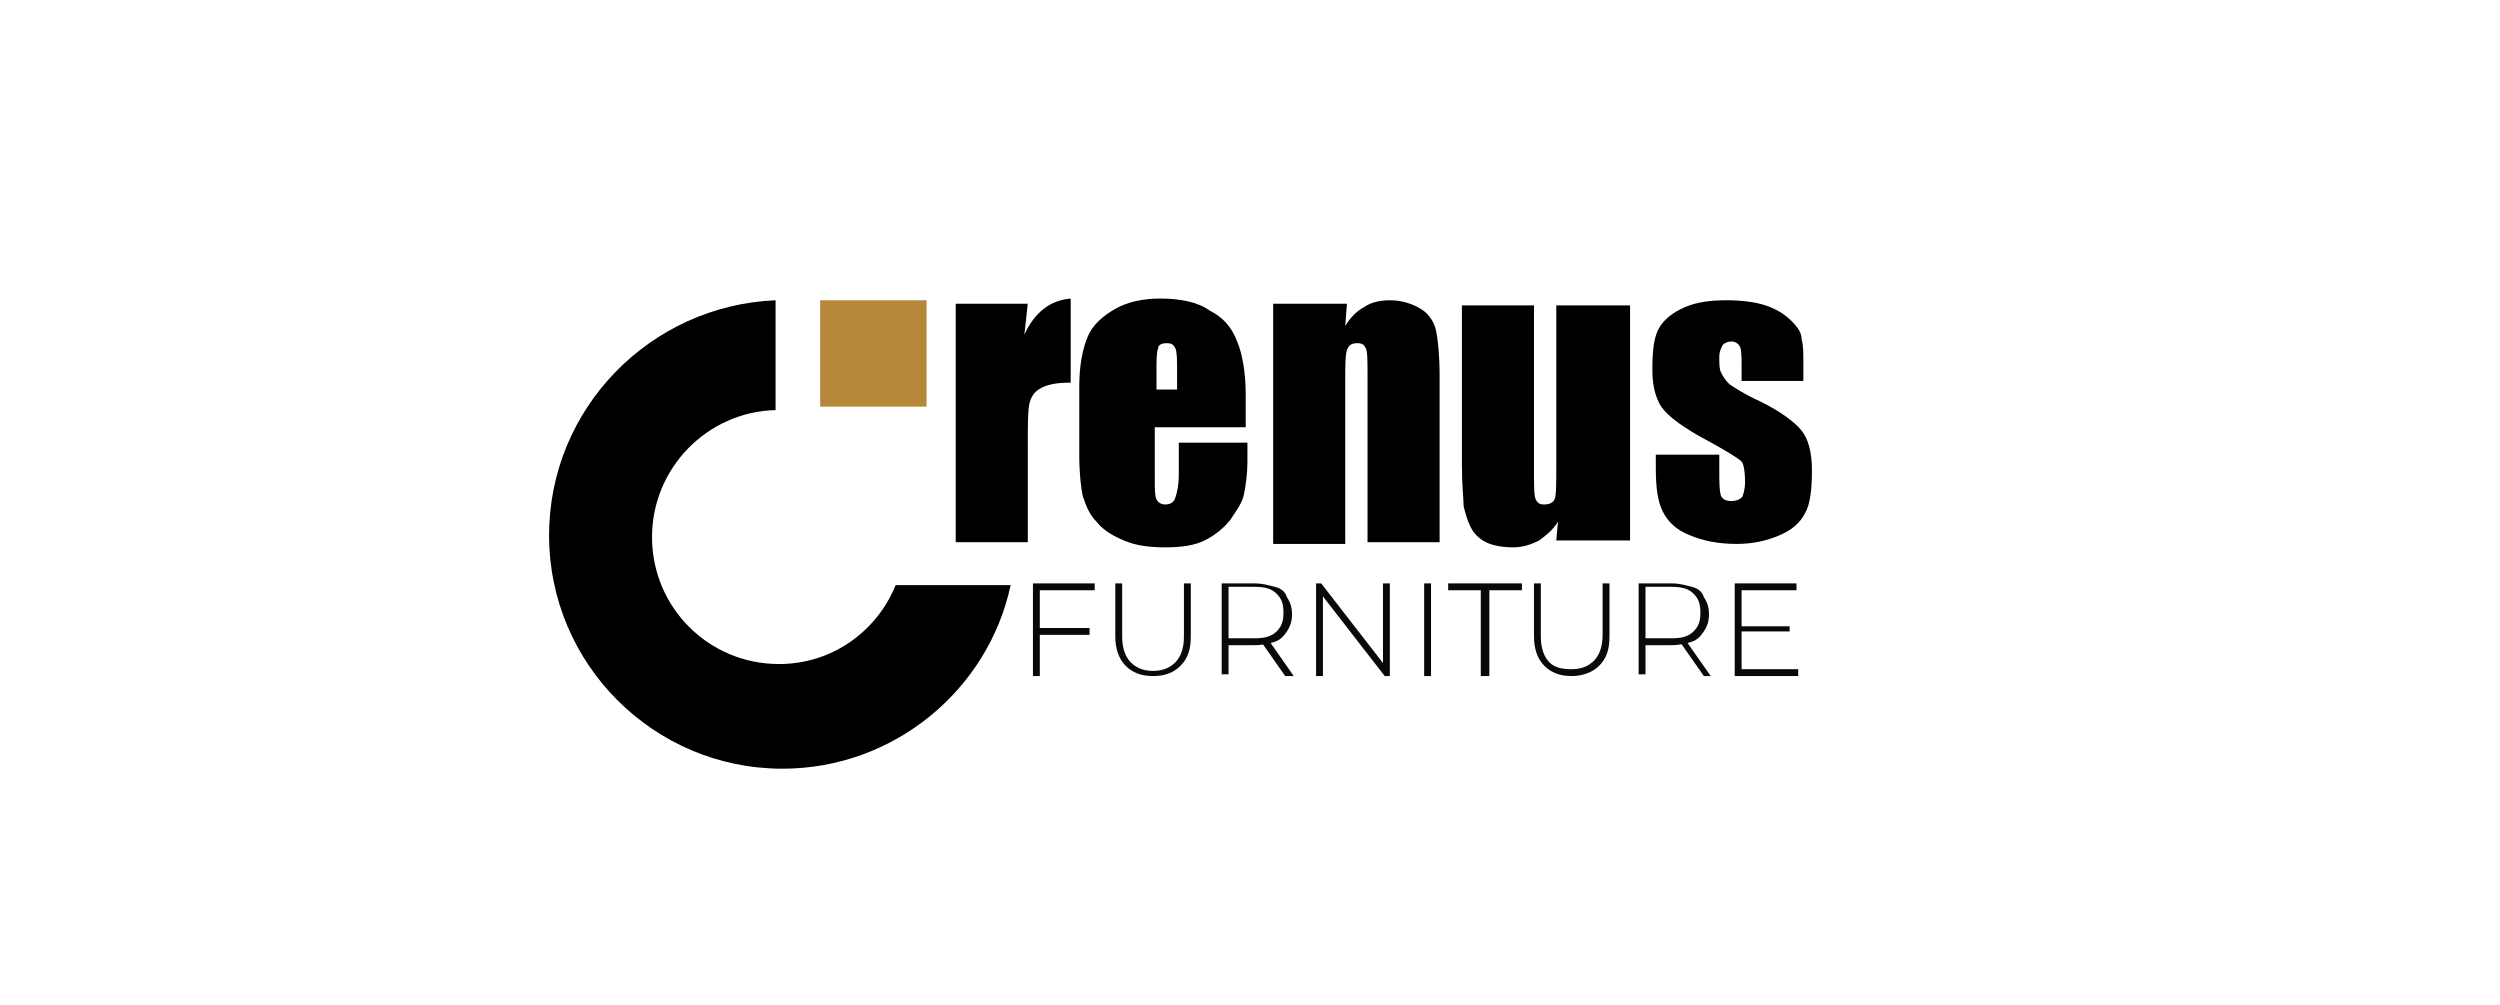
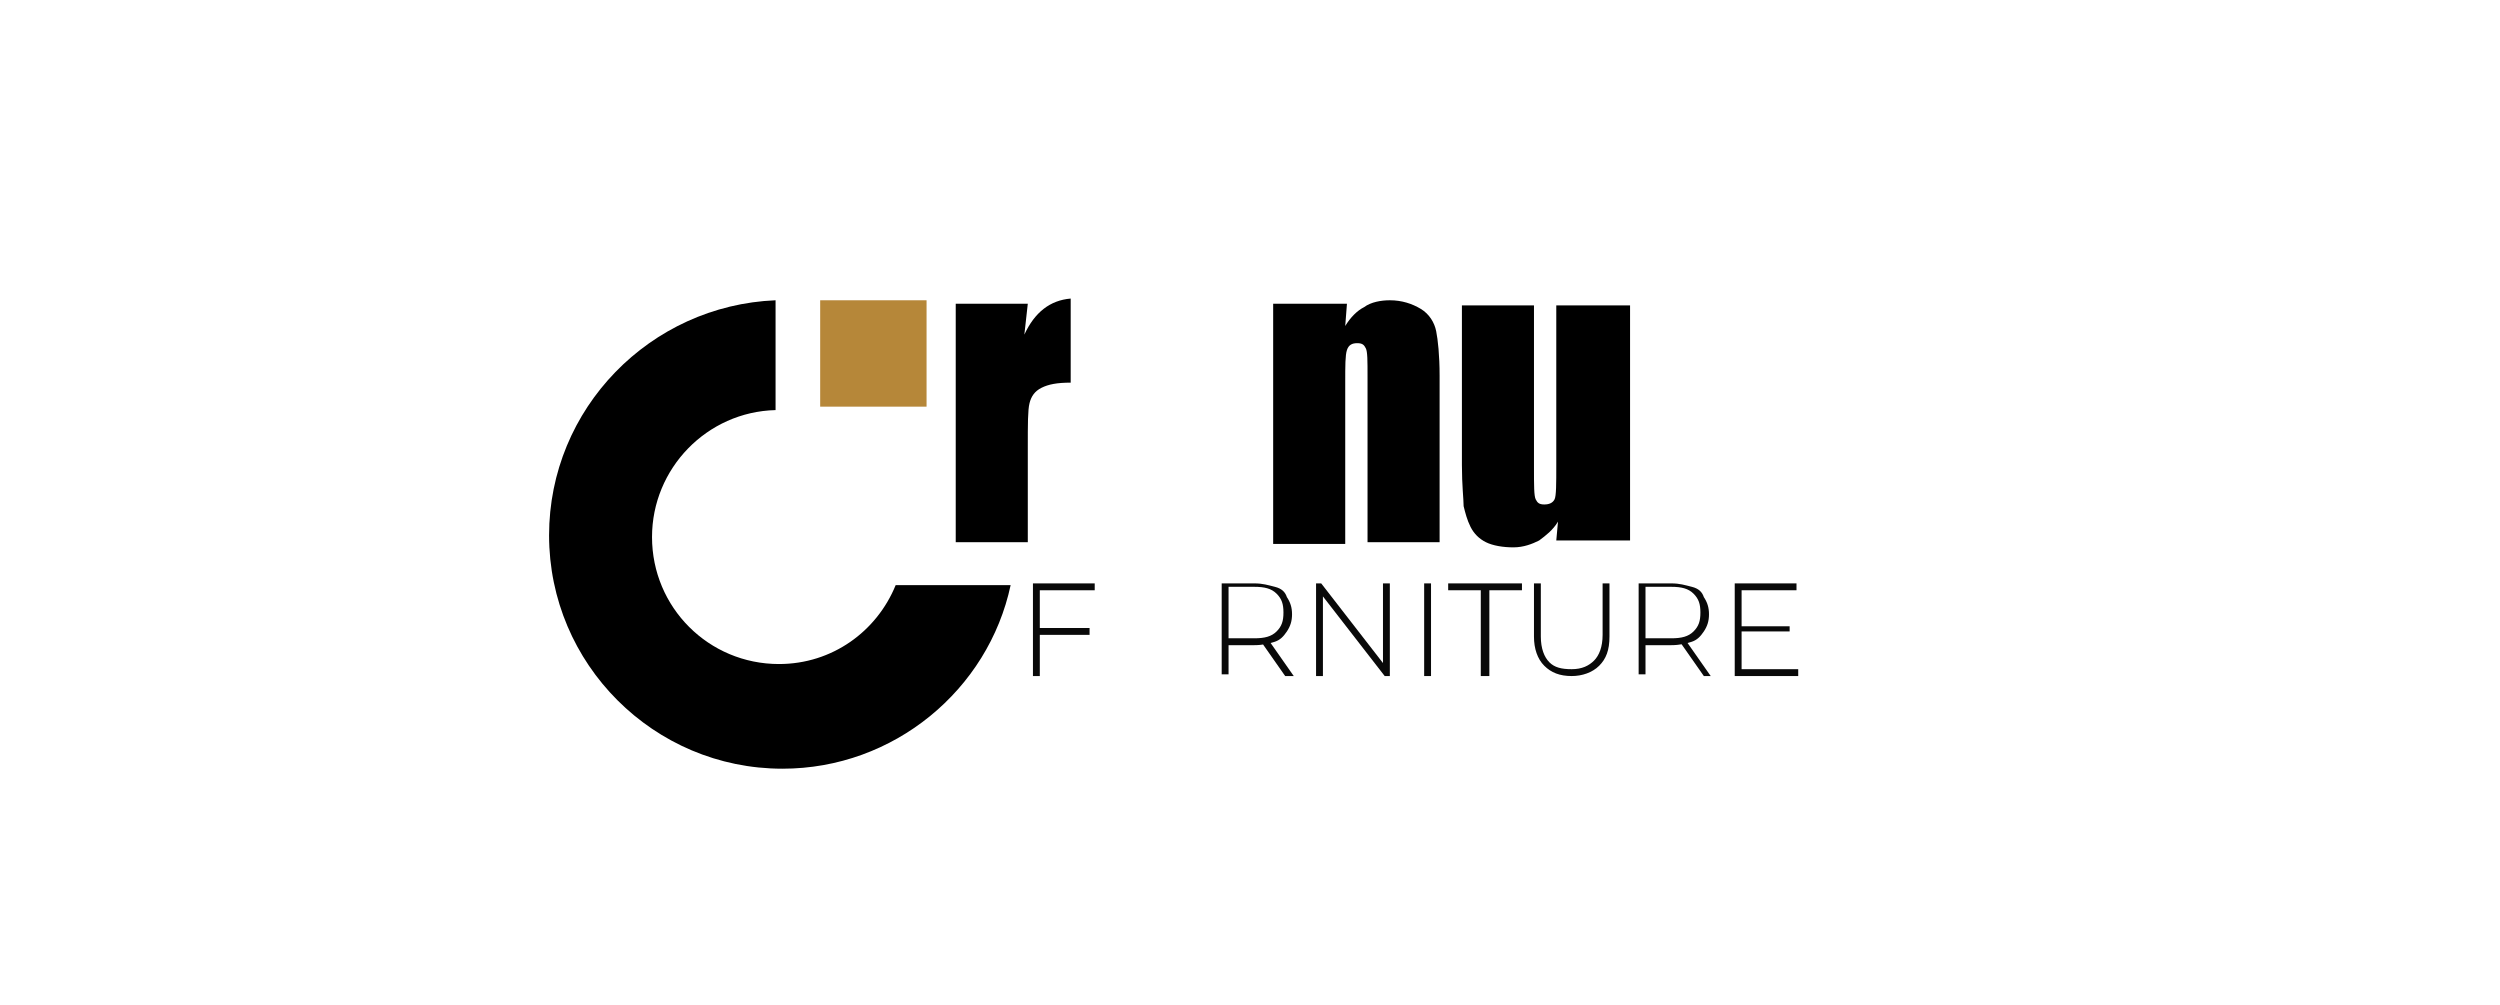
<svg xmlns="http://www.w3.org/2000/svg" version="1.1" id="Слой_4" x="0px" y="0px" viewBox="0 0 145.7 58.6" style="enable-background:new 0 0 145.7 58.6;" xml:space="preserve">
  <style type="text/css">
	.st0{fill:#090909;}
	.st1{fill:#B68739;enable-background:new    ;}
</style>
  <path d="M52.2,34.1c-1.1,2.7-3.7,4.6-6.8,4.6c-4.1,0-7.4-3.3-7.4-7.4c0-4,3.2-7.3,7.2-7.4v-6.4C37.9,17.8,32,23.8,32,31.2  c0,7.5,6.1,13.6,13.6,13.6c6.5,0,12-4.6,13.3-10.7C58.9,34.1,52.2,34.1,52.2,34.1z" />
  <g>
    <path d="M59.9,17.7l-0.2,1.8c0.6-1.3,1.5-2,2.7-2.1v4.9c-0.8,0-1.3,0.1-1.7,0.3c-0.4,0.2-0.6,0.5-0.7,0.9s-0.1,1.2-0.1,2.6v5.5   h-4.2V17.7H59.9z" />
-     <path d="M72.8,24.9h-5.5v3c0,0.6,0,1,0.1,1.2s0.3,0.3,0.5,0.3c0.3,0,0.5-0.1,0.6-0.4s0.2-0.7,0.2-1.4v-1.8h4v1c0,0.9-0.1,1.5-0.2,2   s-0.4,0.9-0.8,1.5c-0.4,0.5-0.9,0.9-1.5,1.2s-1.4,0.4-2.3,0.4c-0.9,0-1.7-0.1-2.4-0.4c-0.7-0.3-1.2-0.6-1.6-1.1   c-0.4-0.4-0.6-0.9-0.8-1.5c-0.1-0.5-0.2-1.3-0.2-2.4v-4c0-1.2,0.2-2.2,0.5-2.9c0.3-0.7,0.9-1.2,1.6-1.6c0.7-0.4,1.6-0.6,2.6-0.6   c1.2,0,2.2,0.2,2.9,0.7c0.8,0.4,1.3,1,1.6,1.8c0.3,0.7,0.5,1.8,0.5,3.1V24.9z M68.6,22.7v-1c0-0.7,0-1.2-0.1-1.4   C68.4,20.1,68.3,20,68,20c-0.3,0-0.5,0.1-0.5,0.3c-0.1,0.2-0.1,0.7-0.1,1.4v1H68.6z" />
    <path d="M78.5,17.7L78.4,19c0.3-0.5,0.7-0.9,1.1-1.1c0.4-0.3,1-0.4,1.5-0.4c0.7,0,1.3,0.2,1.8,0.5c0.5,0.3,0.8,0.8,0.9,1.3   c0.1,0.5,0.2,1.4,0.2,2.6v9.7h-4.2V22c0-1,0-1.5-0.1-1.7S79.4,20,79.1,20c-0.3,0-0.5,0.1-0.6,0.4s-0.1,0.9-0.1,1.9v9.4h-4.2V17.7   H78.5z" />
    <path d="M95,17.7v13.8h-4.3l0.1-1.1c-0.3,0.5-0.7,0.8-1.1,1.1c-0.4,0.2-0.9,0.4-1.5,0.4c-0.6,0-1.2-0.1-1.6-0.3   c-0.4-0.2-0.7-0.5-0.9-0.9c-0.2-0.4-0.3-0.8-0.4-1.2c0-0.4-0.1-1.2-0.1-2.4v-9.3h4.2v9.4c0,1.1,0,1.7,0.1,1.9s0.2,0.3,0.5,0.3   c0.3,0,0.5-0.1,0.6-0.3s0.1-0.9,0.1-2v-9.3H95z" />
-     <path d="M105.2,22.2h-3.7v-0.8c0-0.6,0-1-0.1-1.2c-0.1-0.2-0.3-0.3-0.5-0.3c-0.2,0-0.4,0.1-0.5,0.2c-0.1,0.2-0.2,0.4-0.2,0.7   c0,0.4,0,0.7,0.1,0.9s0.2,0.4,0.5,0.7c0.3,0.2,0.9,0.6,1.8,1c1.2,0.6,2,1.2,2.4,1.7c0.4,0.5,0.6,1.3,0.6,2.3c0,1.1-0.1,2-0.4,2.5   c-0.3,0.6-0.8,1-1.5,1.3c-0.7,0.3-1.5,0.5-2.5,0.5c-1.1,0-2-0.2-2.7-0.5c-0.8-0.3-1.3-0.8-1.6-1.4c-0.3-0.6-0.4-1.4-0.4-2.6v-0.7   h3.7v0.9c0,0.7,0,1.2,0.1,1.5c0.1,0.2,0.3,0.3,0.6,0.3c0.3,0,0.5-0.1,0.6-0.2c0.1-0.1,0.2-0.5,0.2-0.9c0-0.7-0.1-1.1-0.2-1.2   c-0.2-0.2-1-0.7-2.5-1.5c-1.2-0.7-2-1.3-2.3-1.9c-0.3-0.6-0.4-1.2-0.4-2c0-1.1,0.1-1.9,0.4-2.4s0.8-0.9,1.5-1.2   c0.7-0.3,1.5-0.4,2.4-0.4c0.9,0,1.7,0.1,2.3,0.3s1.1,0.5,1.5,0.9s0.6,0.7,0.6,1.1c0.1,0.3,0.1,0.8,0.1,1.5V22.2z" />
  </g>
  <g>
    <path class="st0" d="M60.6,39.4h-0.4V34h3.6v0.4h-3.2V39.4z M60.6,36.6h2.9V37h-2.9V36.6z" />
-     <path class="st0" d="M67.2,39.4c-0.7,0-1.2-0.2-1.6-0.6c-0.4-0.4-0.6-1-0.6-1.7V34h0.4v3.1c0,0.7,0.2,1.2,0.5,1.5s0.7,0.5,1.3,0.5   c0.6,0,1-0.2,1.3-0.5c0.3-0.3,0.5-0.8,0.5-1.5V34h0.4v3.1c0,0.8-0.2,1.3-0.6,1.7C68.4,39.2,67.9,39.4,67.2,39.4z" />
    <path class="st0" d="M71.2,39.4V34h1.9c0.5,0,0.8,0.1,1.2,0.2s0.6,0.3,0.7,0.6c0.2,0.3,0.3,0.6,0.3,1c0,0.4-0.1,0.7-0.3,1   c-0.2,0.3-0.4,0.5-0.7,0.6s-0.7,0.2-1.2,0.2h-1.7l0.2-0.2v1.9H71.2z M71.6,37.4l-0.2-0.2h1.7c0.6,0,1-0.1,1.3-0.4   c0.3-0.3,0.4-0.6,0.4-1.1c0-0.5-0.1-0.8-0.4-1.1c-0.3-0.3-0.7-0.4-1.3-0.4h-1.7l0.2-0.2V37.4z M74.9,39.4l-1.4-2H74l1.4,2H74.9z" />
    <path class="st0" d="M76.7,39.4V34H77l3.8,4.9h-0.2V34h0.4v5.4h-0.3l-3.8-4.9h0.2v4.9H76.7z" />
    <path class="st0" d="M83,39.4V34h0.4v5.4H83z" />
    <path class="st0" d="M86.3,39.4v-5h-1.9V34h4.3v0.4h-1.9v5H86.3z" />
    <path class="st0" d="M91.6,39.4c-0.7,0-1.2-0.2-1.6-0.6c-0.4-0.4-0.6-1-0.6-1.7V34h0.4v3.1c0,0.7,0.2,1.2,0.5,1.5S91,39,91.6,39   c0.6,0,1-0.2,1.3-0.5c0.3-0.3,0.5-0.8,0.5-1.5V34h0.4v3.1c0,0.8-0.2,1.3-0.6,1.7C92.8,39.2,92.2,39.4,91.6,39.4z" />
    <path class="st0" d="M95.5,39.4V34h1.9c0.5,0,0.8,0.1,1.2,0.2s0.6,0.3,0.7,0.6c0.2,0.3,0.3,0.6,0.3,1c0,0.4-0.1,0.7-0.3,1   c-0.2,0.3-0.4,0.5-0.7,0.6s-0.7,0.2-1.2,0.2h-1.7l0.2-0.2v1.9H95.5z M95.9,37.4l-0.2-0.2h1.7c0.6,0,1-0.1,1.3-0.4   c0.3-0.3,0.4-0.6,0.4-1.1c0-0.5-0.1-0.8-0.4-1.1c-0.3-0.3-0.7-0.4-1.3-0.4h-1.7l0.2-0.2V37.4z M99.3,39.4l-1.4-2h0.4l1.4,2H99.3z" />
    <path class="st0" d="M101.5,39h3.3v0.4h-3.7V34h3.6v0.4h-3.2V39z M101.4,36.5h2.9v0.3h-2.9V36.5z" />
  </g>
  <rect x="47.8" y="17.5" class="st1" width="6.2" height="6.2" />
</svg>